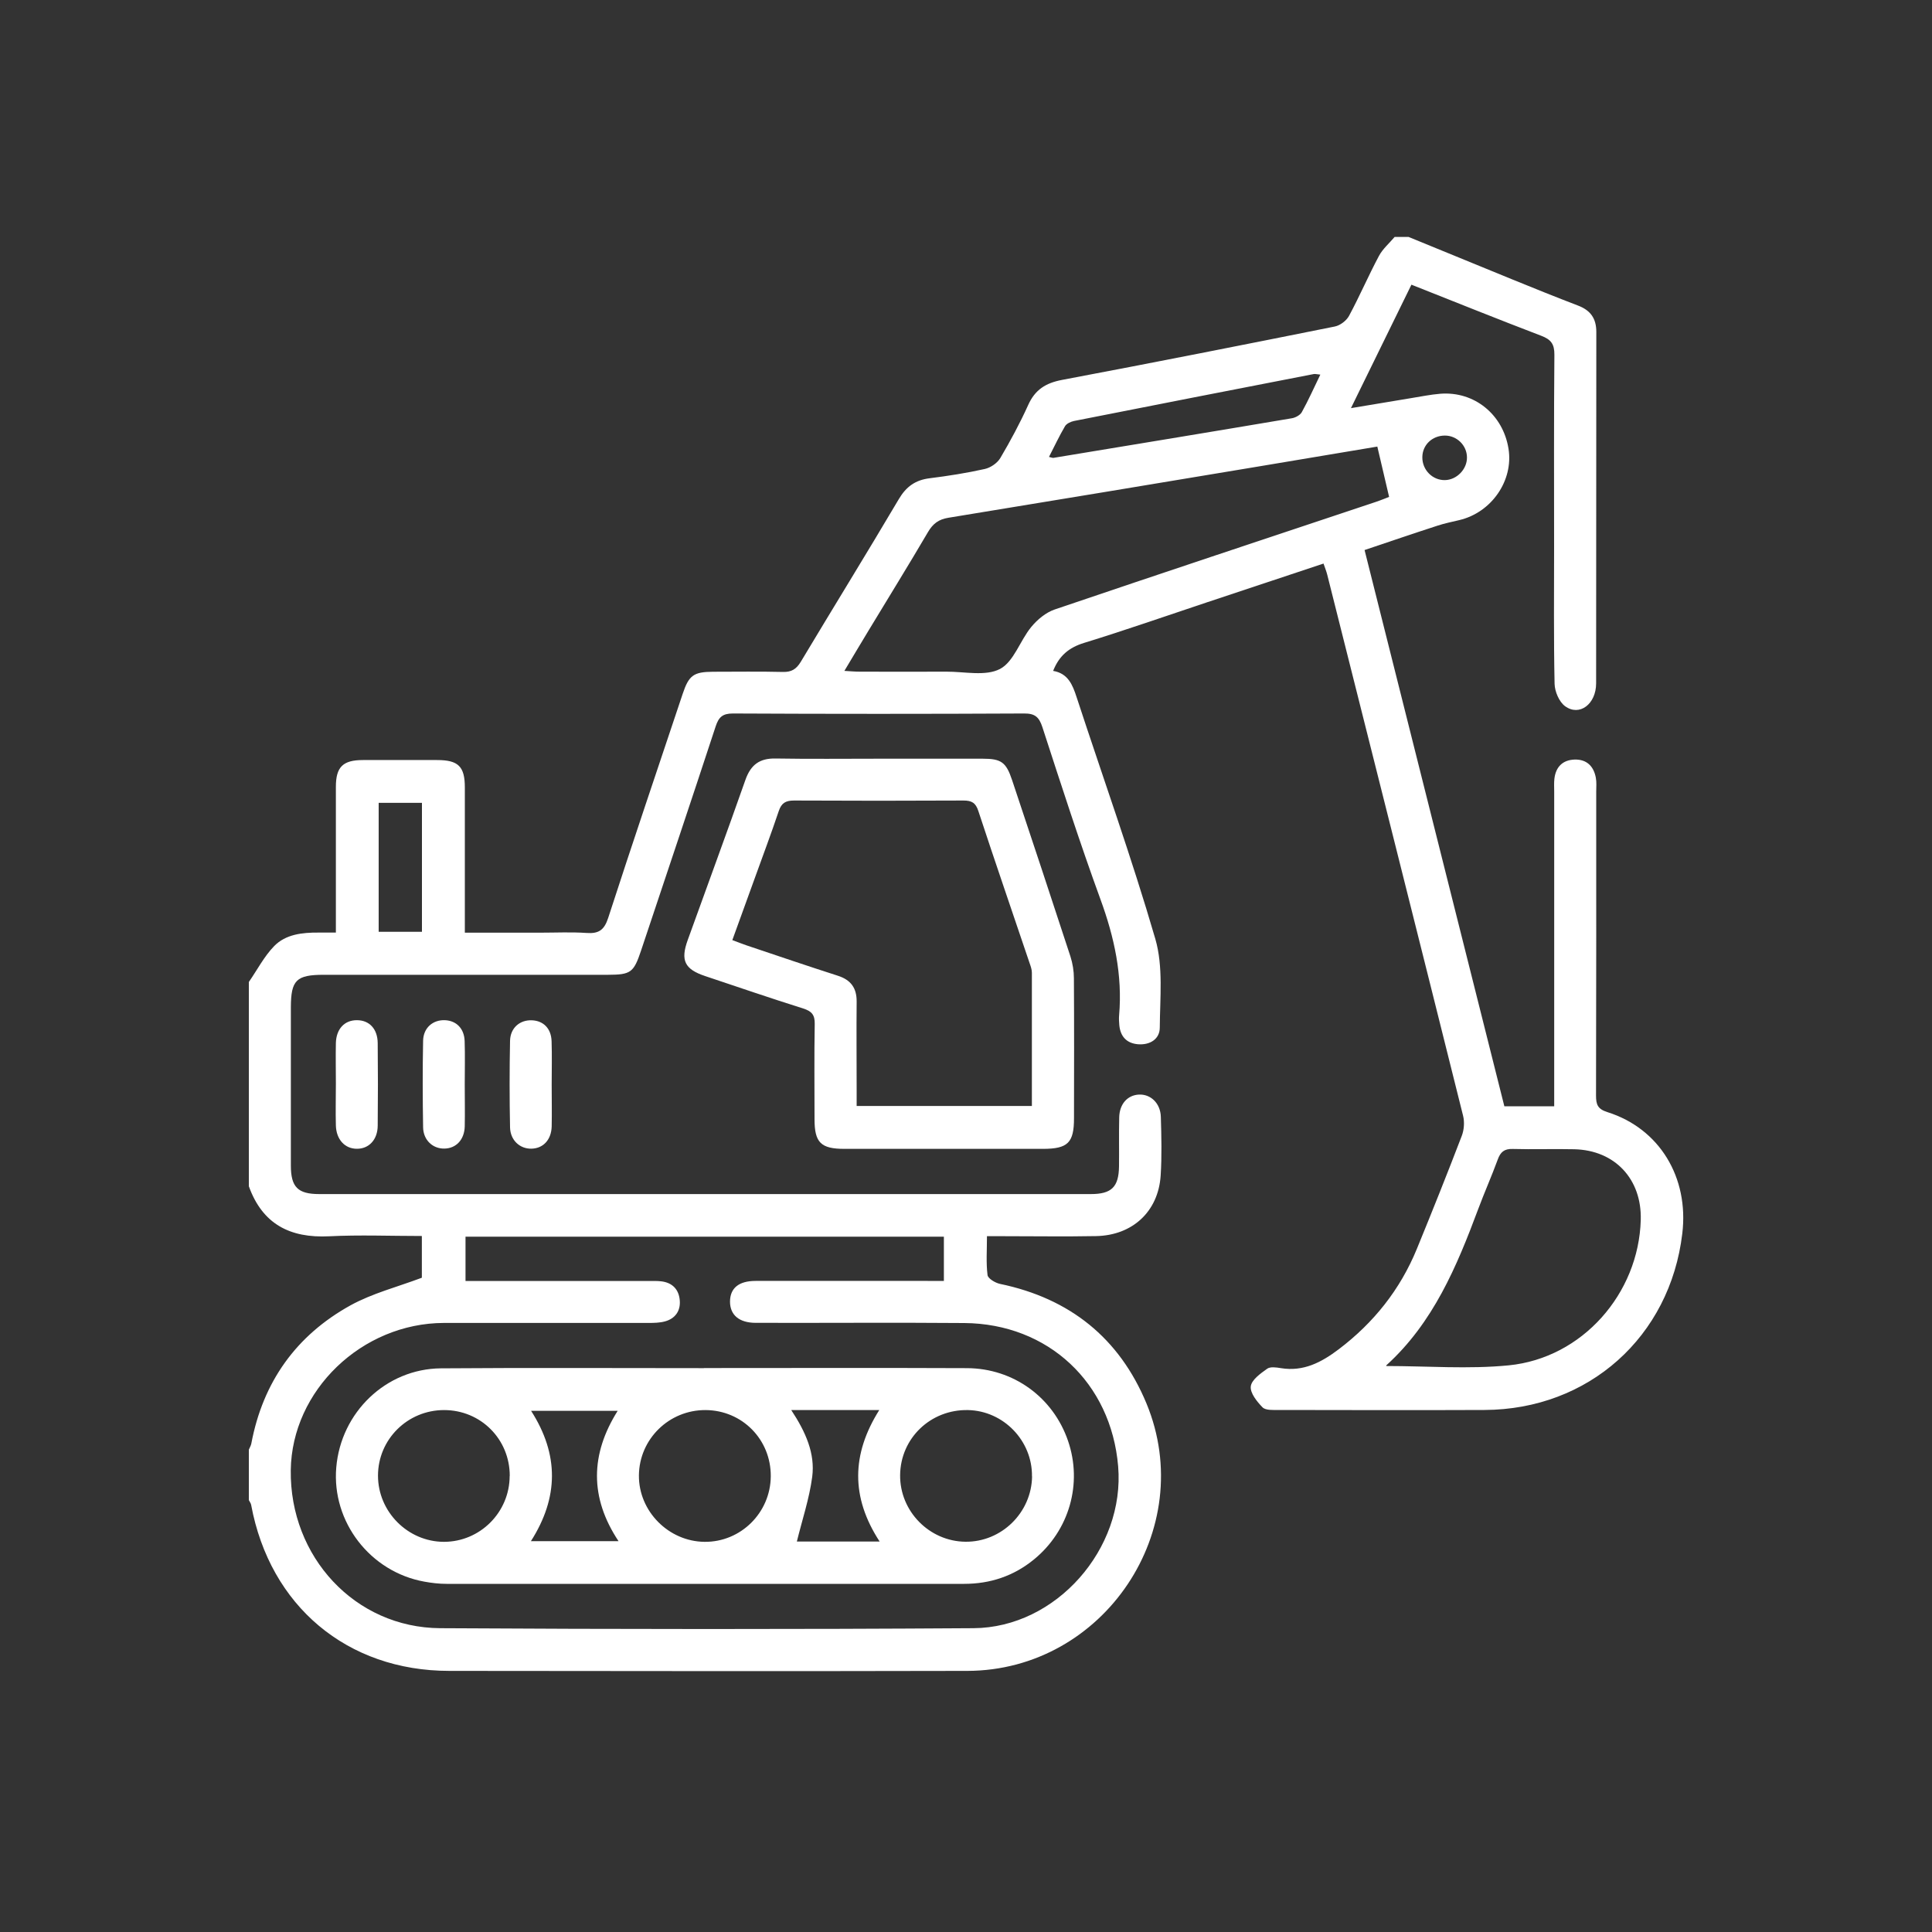
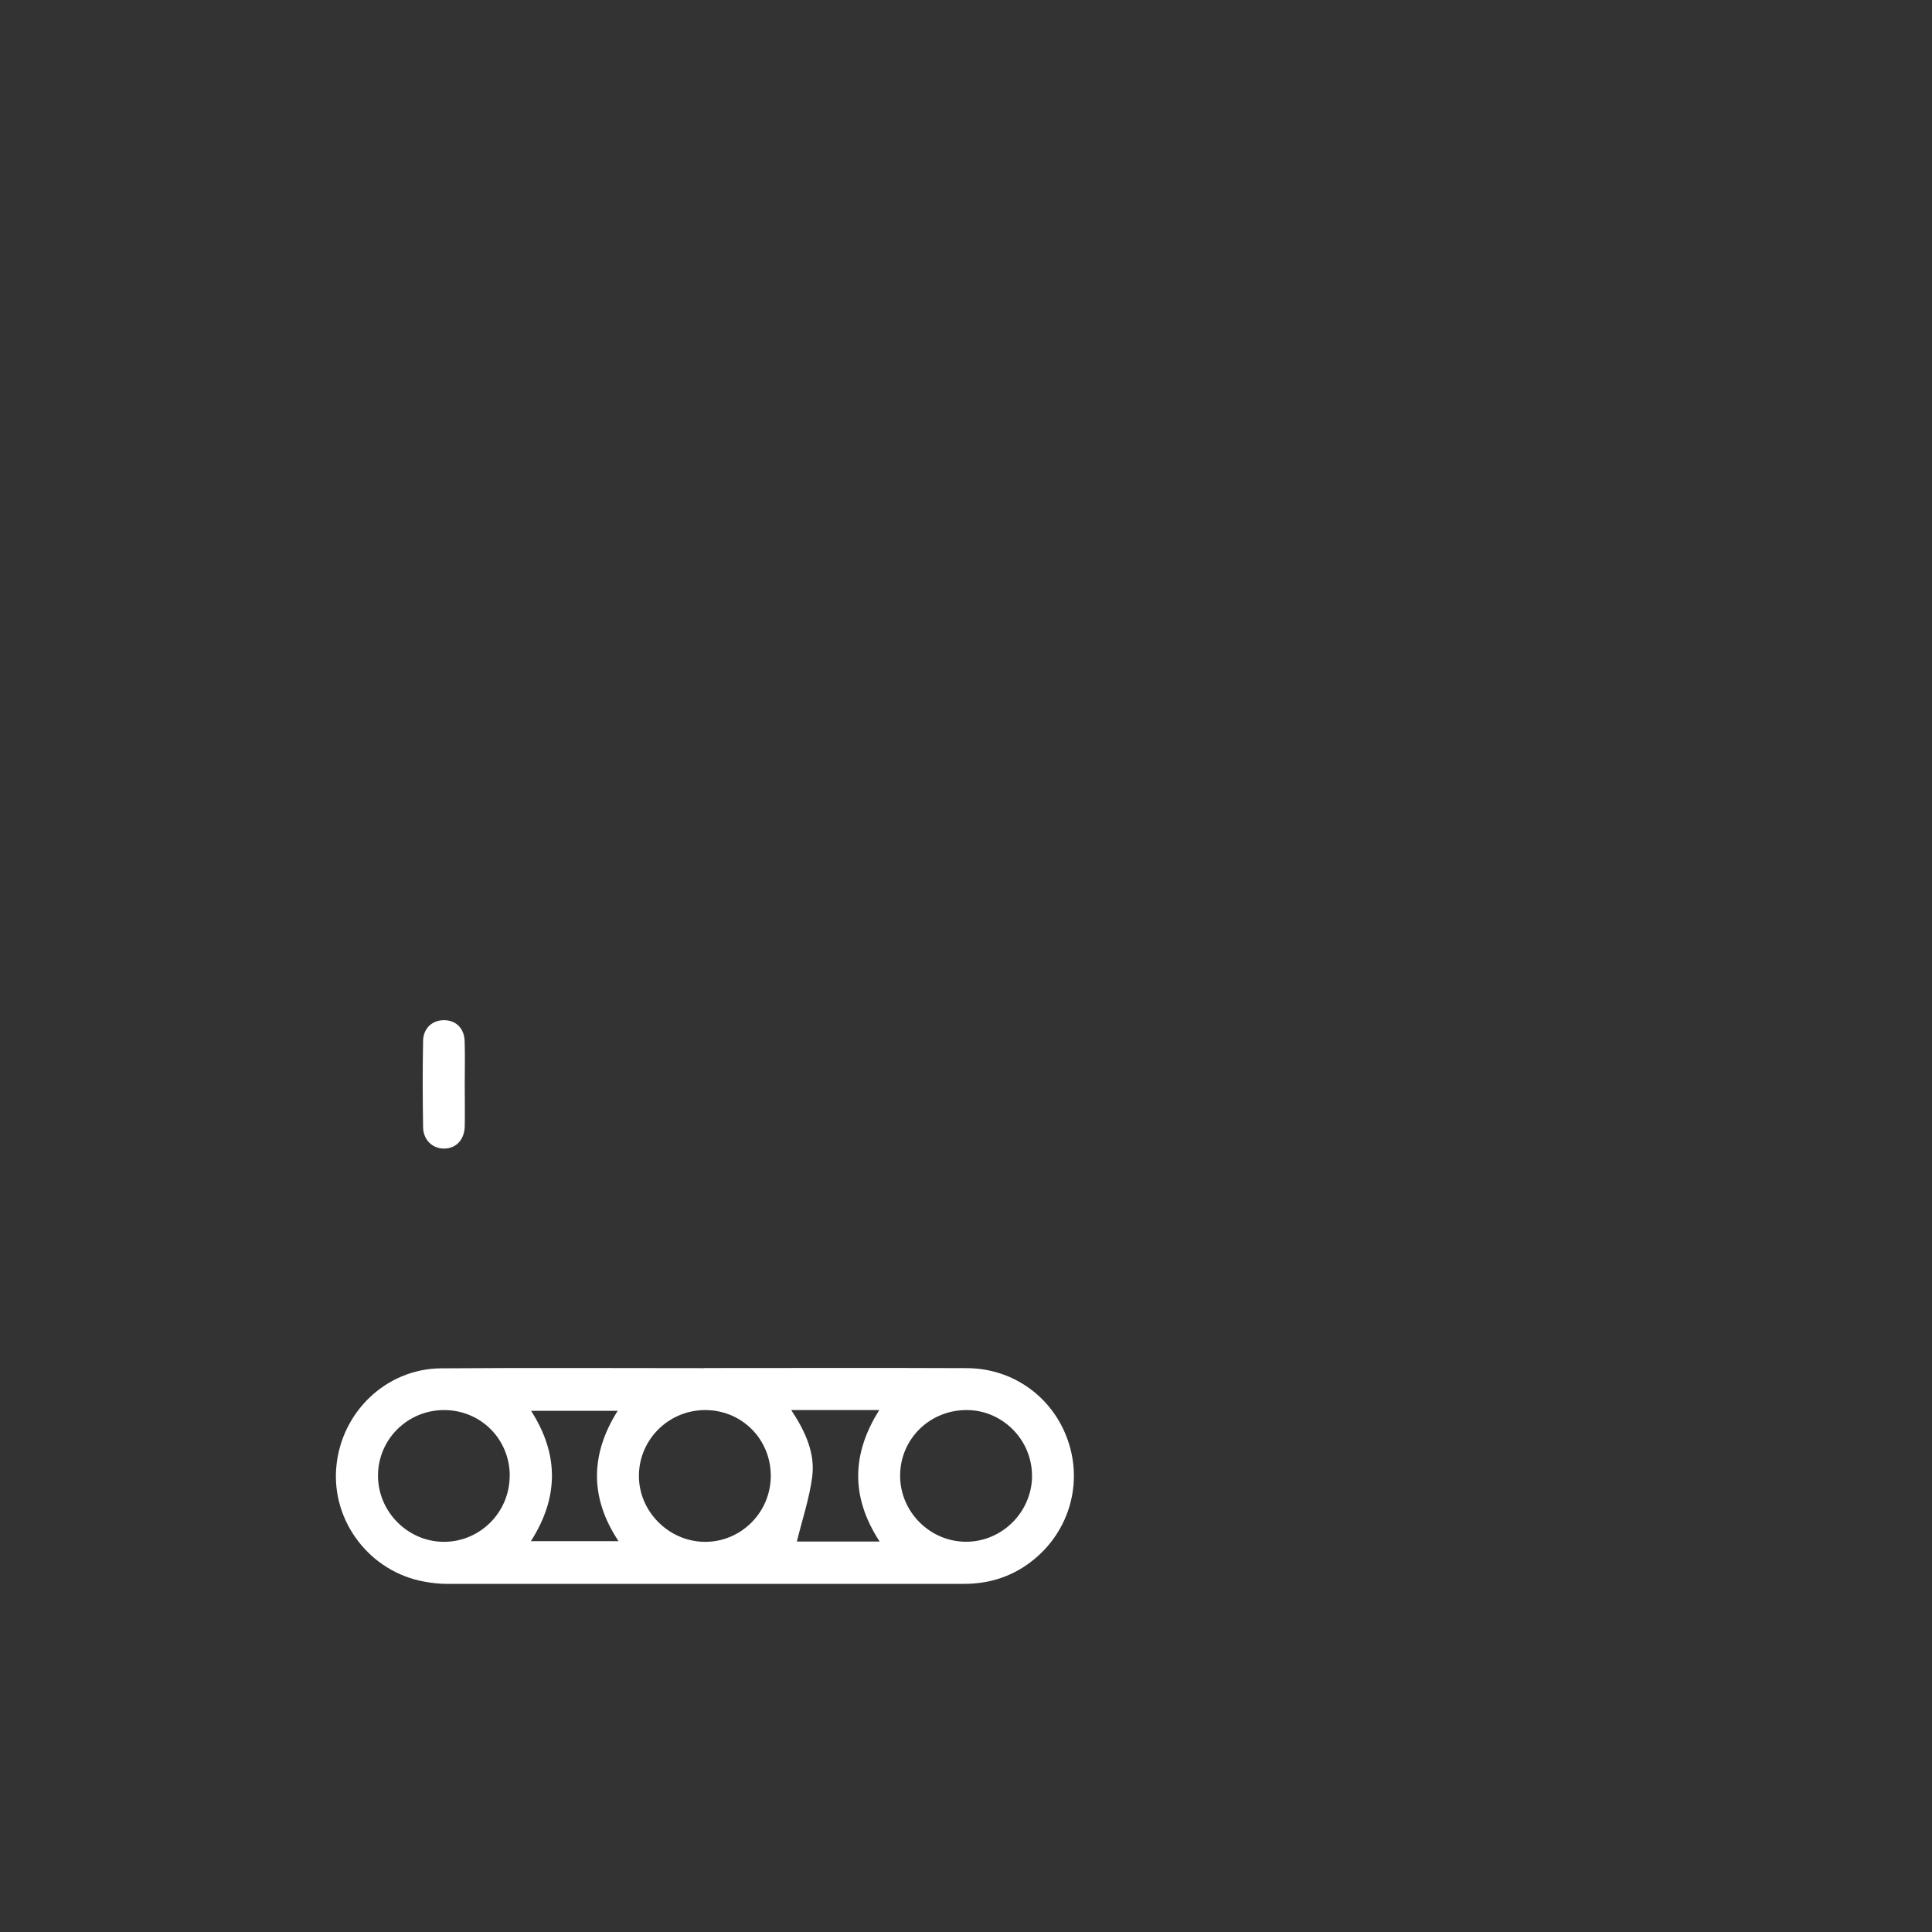
<svg xmlns="http://www.w3.org/2000/svg" id="Layer_1" data-name="Layer 1" viewBox="0 0 200 200">
  <rect x="0" y="0" width="200" height="200" fill="#333333" stroke="none" />
  <defs>
    <style>
      .cls-1 {
        fill: #fff;
        stroke-width: 0px;
      }
    </style>
  </defs>
-   <path class="cls-1" d="m25.77,101.64c.86-1.24,1.57-2.63,2.61-3.7,1.2-1.23,2.91-1.41,4.59-1.4.53,0,1.06,0,1.8,0,0-.6,0-1.11,0-1.62,0-4.49,0-8.98,0-13.47,0-2.06.73-2.77,2.8-2.77,2.56-.01,5.12,0,7.68,0,2.19,0,2.87.66,2.87,2.83,0,4.44,0,8.88,0,13.33,0,.52,0,1.03,0,1.71,2.72,0,5.27,0,7.82,0,1.59,0,3.19-.08,4.78.03,1.26.09,1.83-.3,2.24-1.56,2.51-7.75,5.13-15.47,7.71-23.19.64-1.92,1.13-2.28,3.14-2.29,2.41,0,4.83-.04,7.24.02.89.02,1.38-.29,1.84-1.04,3.37-5.63,6.82-11.21,10.16-16.86.76-1.29,1.72-1.97,3.18-2.15,1.91-.24,3.83-.54,5.71-.96.6-.13,1.3-.61,1.61-1.13,1.05-1.78,2.04-3.62,2.89-5.5.71-1.58,1.81-2.27,3.49-2.59,9.43-1.78,18.84-3.64,28.25-5.53.55-.11,1.2-.6,1.47-1.1,1.1-2.04,2.01-4.17,3.1-6.21.39-.73,1.07-1.31,1.62-1.96.48,0,.97,0,1.45,0,3.56,1.46,7.11,2.92,10.67,4.37,2.28.93,4.56,1.85,6.86,2.73,1.29.49,1.9,1.32,1.9,2.73-.02,12.13,0,24.25-.02,36.38,0,2.15-1.73,3.46-3.22,2.36-.61-.45-1.06-1.51-1.08-2.31-.1-4.73-.05-9.47-.05-14.2,0-6.62-.03-13.24.03-19.86.01-1.12-.36-1.59-1.36-1.97-4.45-1.7-8.87-3.48-13.44-5.29-2.06,4.2-4.09,8.34-6.26,12.78,2.25-.37,4.25-.71,6.25-1.04,1-.16,2-.37,3.01-.45,3.51-.27,6.48,2.14,7.05,5.69.53,3.29-1.75,6.6-5.09,7.39-.75.18-1.51.33-2.24.57-2.47.8-4.93,1.64-7.57,2.53,4.83,19.22,9.65,38.38,14.47,57.58h5.16c0-.61,0-1.17,0-1.73,0-10.29,0-20.58,0-30.87,0-.43-.03-.87.02-1.3.14-1.23.86-1.95,2.09-1.99,1.24-.04,1.98.68,2.2,1.88.09.47.04.96.04,1.45,0,10.48.01,20.97-.02,31.45,0,.94.17,1.4,1.19,1.72,5.38,1.7,8.44,6.75,7.74,12.57-1.27,10.68-9.7,18.22-20.48,18.26-7.1.03-14.2.01-21.31,0-.57,0-1.34.05-1.66-.27-.58-.59-1.3-1.49-1.22-2.17.08-.68,1.01-1.34,1.7-1.83.32-.23.95-.14,1.42-.06,2.34.38,4.19-.6,5.98-1.95,3.63-2.75,6.36-6.18,8.09-10.39,1.59-3.88,3.15-7.78,4.65-11.7.24-.62.3-1.43.14-2.08-4.66-18.67-9.36-37.34-14.06-56-.09-.36-.23-.71-.39-1.17-4.05,1.35-8.02,2.67-12,3.99-4.26,1.42-8.49,2.9-12.78,4.22-1.57.48-2.59,1.33-3.21,2.9,1.54.26,2.01,1.43,2.43,2.72,2.73,8.34,5.7,16.61,8.15,25.03.83,2.86.48,6.1.46,9.17,0,1.2-1.02,1.83-2.26,1.73-1.17-.1-1.82-.8-1.93-1.98-.03-.34-.05-.68-.02-1.01.36-4.17-.5-8.1-1.93-12.01-2.15-5.89-4.07-11.86-6.01-17.82-.34-1.04-.76-1.43-1.89-1.42-10.05.05-20.1.05-30.15,0-1.07,0-1.47.37-1.79,1.35-2.54,7.74-5.14,15.47-7.72,23.2-.76,2.27-1.06,2.49-3.41,2.5-9.81,0-19.62,0-29.42,0-2.86,0-3.41.55-3.42,3.36,0,5.46,0,10.92,0,16.38,0,2.23.71,2.96,2.94,2.96,26.62,0,53.24,0,79.87,0,2.16,0,2.89-.74,2.92-2.87.02-1.69-.02-3.38.02-5.07.03-1.39.86-2.3,2.04-2.36,1.21-.06,2.23.89,2.27,2.31.06,2.03.11,4.06-.02,6.09-.25,3.71-2.92,6.18-6.69,6.25-3.19.06-6.38.01-9.57.01-.52,0-1.03,0-1.72,0,0,1.46-.1,2.76.06,4.03.05.36.81.81,1.3.91,7.21,1.5,12.34,5.6,15.15,12.37,5.4,13.03-4.4,27.65-18.53,27.69-17.88.04-35.75.02-53.63,0-10.59,0-18.58-6.72-20.52-17.18-.03-.18-.16-.33-.24-.5,0-1.74,0-3.48,0-5.22.09-.22.22-.42.26-.65,1.2-6.36,4.64-11.18,10.26-14.29,2.27-1.25,4.87-1.91,7.39-2.86v-4.32c-3.26,0-6.44-.13-9.6.03-4.05.2-6.9-1.26-8.31-5.18,0-7.05,0-14.11,0-21.16Zm22.43,30.97c.65,0,1.17,0,1.69,0,5.75,0,11.5,0,17.24,0,.43,0,.87-.02,1.3.03,1.18.13,1.85.85,1.94,1.98.09,1.08-.47,1.88-1.53,2.17-.55.15-1.14.16-1.72.16-7.05,0-14.1,0-21.16,0-8.51.02-15.75,6.99-15.86,15.24-.12,8.97,6.65,16.3,15.46,16.36,18.4.11,36.8.12,55.21,0,8.57-.05,15.7-8.23,14.98-16.76-.73-8.65-7.24-14.76-15.92-14.83-7.2-.06-14.39,0-21.59-.02-1.72,0-2.66-.81-2.67-2.18,0-1.4.89-2.16,2.65-2.16,5.94-.01,11.88,0,17.82,0,.52,0,1.04,0,1.67,0v-4.58h-49.52v4.58Zm39.2-63.16c.67.04,1.13.08,1.59.08,2.99,0,5.99.02,8.98,0,1.88-.01,4.05.5,5.55-.28,1.43-.75,2.07-2.93,3.23-4.34.63-.77,1.52-1.51,2.44-1.82,11.04-3.75,22.11-7.42,33.17-11.11.57-.19,1.12-.42,1.44-.54-.43-1.82-.81-3.47-1.22-5.21-4.03.68-8.17,1.37-12.3,2.06-10.7,1.78-21.4,3.56-32.11,5.31-.99.16-1.59.6-2.1,1.47-2,3.41-4.08,6.77-6.13,10.16-.82,1.35-1.62,2.7-2.53,4.22Zm56.12,71.96c4.23,0,8.48.34,12.66-.07,7.62-.75,13.46-7.43,13.67-15.05.12-4.22-2.67-7.22-6.87-7.32-2.12-.05-4.25.03-6.38-.03-.88-.03-1.28.32-1.56,1.11-.63,1.72-1.38,3.4-2.02,5.12-2.22,5.95-4.66,11.77-9.51,16.17-.02.02,0,.09,0,.09Zm-6.84-102.63c-.39-.04-.53-.08-.67-.06-8.28,1.61-16.56,3.22-24.83,4.86-.34.07-.77.27-.93.54-.6,1.02-1.1,2.09-1.66,3.18.27.06.37.11.45.1,8.23-1.36,16.46-2.71,24.68-4.1.38-.06.86-.32,1.04-.63.67-1.21,1.24-2.48,1.92-3.89Zm-97.48,44.33v13.35h4.48v-13.35h-4.48Zm112.66-35.75c0-1.25-1.05-2.28-2.3-2.27-1.31.01-2.31.98-2.32,2.23-.02,1.33,1.06,2.41,2.35,2.38,1.22-.03,2.28-1.13,2.27-2.34Z" />
-   <path class="cls-1" d="m91,78.54c3.57,0,7.15,0,10.72,0,1.93,0,2.43.36,3.05,2.21,2.03,6.08,4.05,12.17,6.04,18.26.23.72.36,1.51.36,2.26.03,4.83.02,9.66.01,14.49,0,2.54-.64,3.16-3.19,3.17-6.86,0-13.71,0-20.57,0-2.45,0-3.1-.65-3.1-3.07,0-3.28-.04-6.57.02-9.85.02-.95-.31-1.33-1.19-1.61-3.4-1.07-6.78-2.23-10.16-3.36-2.12-.71-2.56-1.62-1.8-3.72,1.99-5.53,4.03-11.05,5.98-16.6.55-1.55,1.46-2.23,3.11-2.2,3.57.06,7.15.02,10.72.02Zm15.82,35.96c0-4.73,0-9.26,0-13.8,0-.33-.12-.67-.23-.98-1.77-5.25-3.58-10.49-5.31-15.76-.28-.87-.7-1.09-1.55-1.09-5.84.03-11.68.03-17.53,0-.86,0-1.3.25-1.58,1.08-.78,2.33-1.65,4.63-2.48,6.94-.77,2.12-1.54,4.23-2.33,6.43.58.21,1.01.39,1.46.54,3.15,1.06,6.3,2.13,9.47,3.15,1.34.43,1.95,1.27,1.94,2.67-.03,3.04,0,6.08,0,9.13,0,.55,0,1.11,0,1.68h18.15Z" />
  <path class="cls-1" d="m48.11,112.27c0,1.45.03,2.9,0,4.34-.04,1.37-.89,2.27-2.1,2.29-1.2.03-2.19-.87-2.21-2.2-.05-2.99-.06-5.98,0-8.97.03-1.34,1.02-2.17,2.26-2.12,1.19.05,2,.87,2.04,2.17.05,1.49.01,2.99.01,4.49Z" />
-   <path class="cls-1" d="m34.77,112.17c0-1.4-.03-2.8,0-4.2.04-1.46.9-2.37,2.18-2.36,1.28,0,2.14.9,2.15,2.38.03,2.85.03,5.69,0,8.54-.01,1.45-.91,2.4-2.16,2.39-1.24,0-2.13-.96-2.17-2.41-.04-1.45,0-2.89,0-4.34Z" />
-   <path class="cls-1" d="m57.11,112.27c0,1.45.03,2.9,0,4.34-.04,1.38-.87,2.27-2.09,2.3-1.19.03-2.19-.86-2.22-2.2-.06-2.99-.06-5.98,0-8.97.03-1.34,1.02-2.17,2.26-2.12,1.2.05,2,.85,2.04,2.17.05,1.49.01,2.99.01,4.49Z" />
+   <path class="cls-1" d="m57.11,112.27Z" />
  <path class="cls-1" d="m72.87,141.62c9.08,0,18.15-.03,27.23.01,4.82.02,8.92,3.03,10.46,7.52,1.52,4.42.14,9.28-3.52,12.28-2.1,1.72-4.53,2.53-7.23,2.53-17.86,0-35.73,0-53.59,0-.77,0-1.54-.09-2.3-.23-5.6-1.01-9.59-6.19-9.11-11.82.48-5.7,5.14-10.21,10.83-10.26,9.08-.07,18.15-.02,27.23-.02h0Zm-20.1,11.16c0-3.8-3-6.81-6.8-6.81-3.78,0-6.84,3.03-6.84,6.79,0,3.74,3.09,6.84,6.82,6.85,3.75,0,6.81-3.06,6.81-6.83Zm20.27-6.81c-3.78-.02-6.86,3-6.9,6.75-.04,3.71,3.06,6.85,6.79,6.89,3.75.04,6.83-3.01,6.86-6.78.03-3.81-2.96-6.84-6.75-6.86Zm33.79,6.87c.05-3.69-2.94-6.79-6.62-6.87-3.87-.08-6.99,2.91-7.03,6.73-.04,3.74,3.02,6.86,6.76,6.9,3.74.04,6.85-3.02,6.9-6.77Zm-15.77,6.74c-3-4.6-2.91-9.05-.04-13.61h-9.11c1.51,2.29,2.48,4.5,2.17,6.91-.3,2.27-1.05,4.49-1.59,6.7h8.58Zm-36.1-.04h9.07c-3.01-4.53-2.91-9.01-.09-13.49h-8.96c2.9,4.53,2.86,8.97-.02,13.49Z" />
</svg>